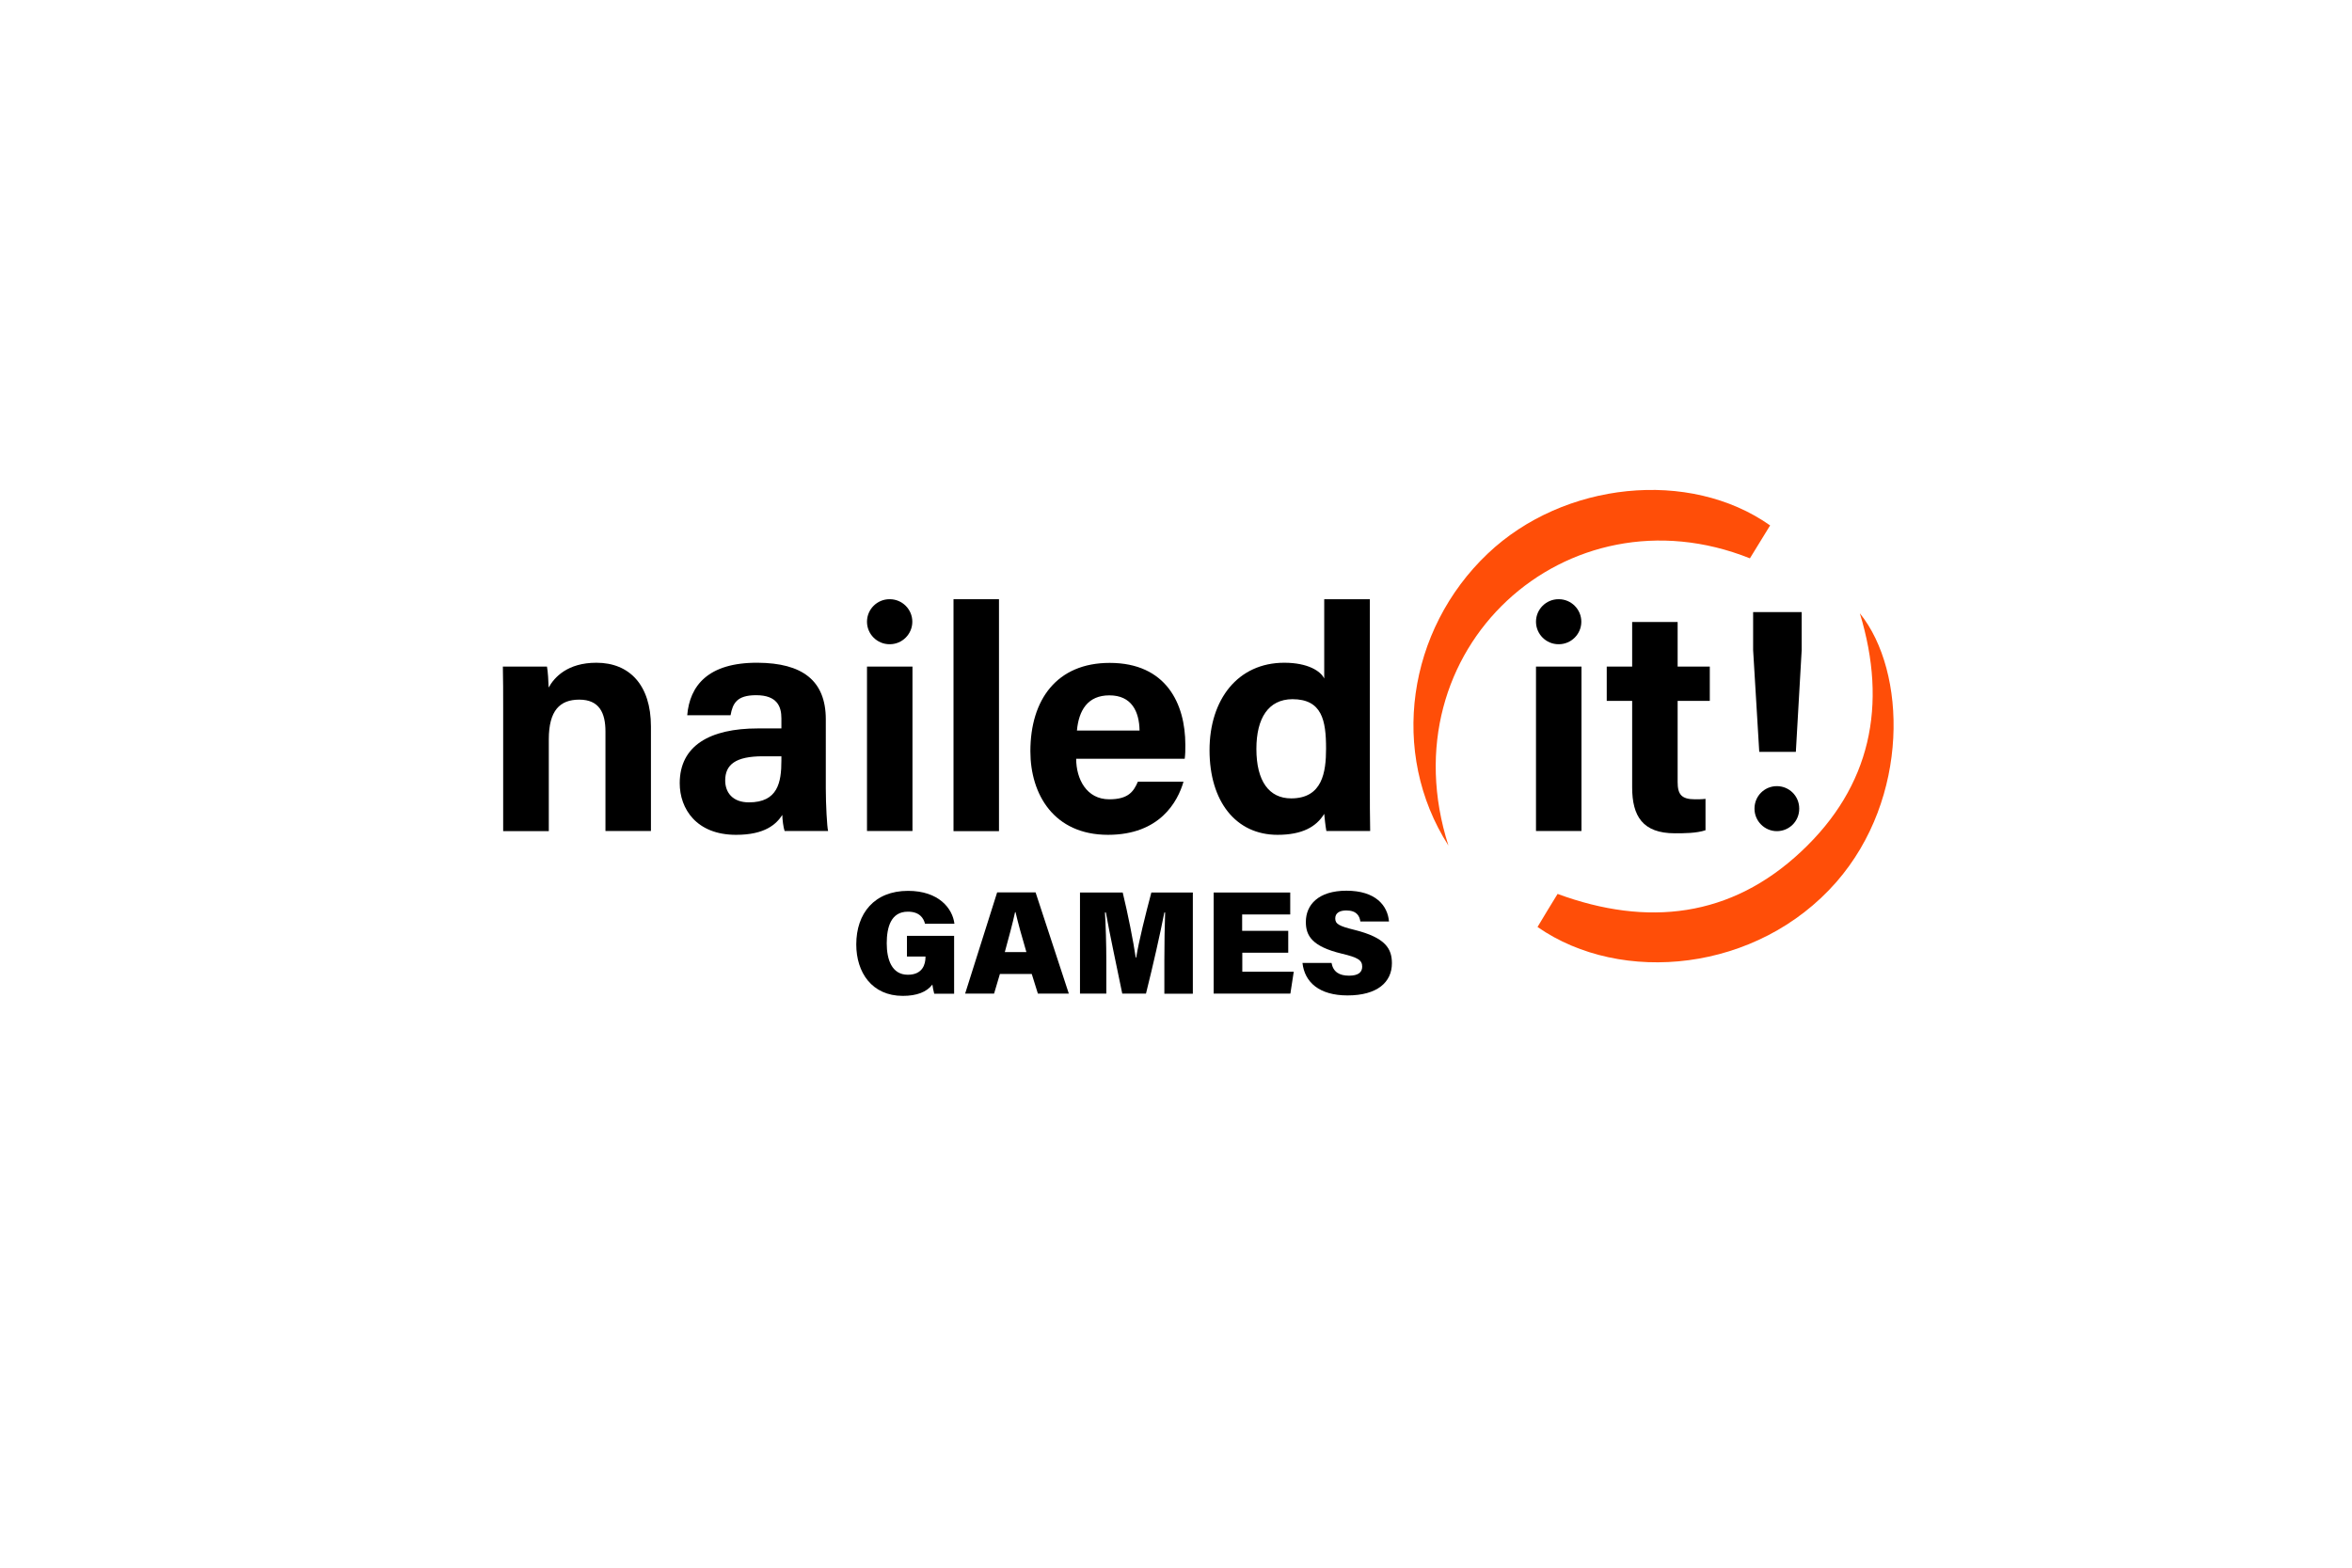
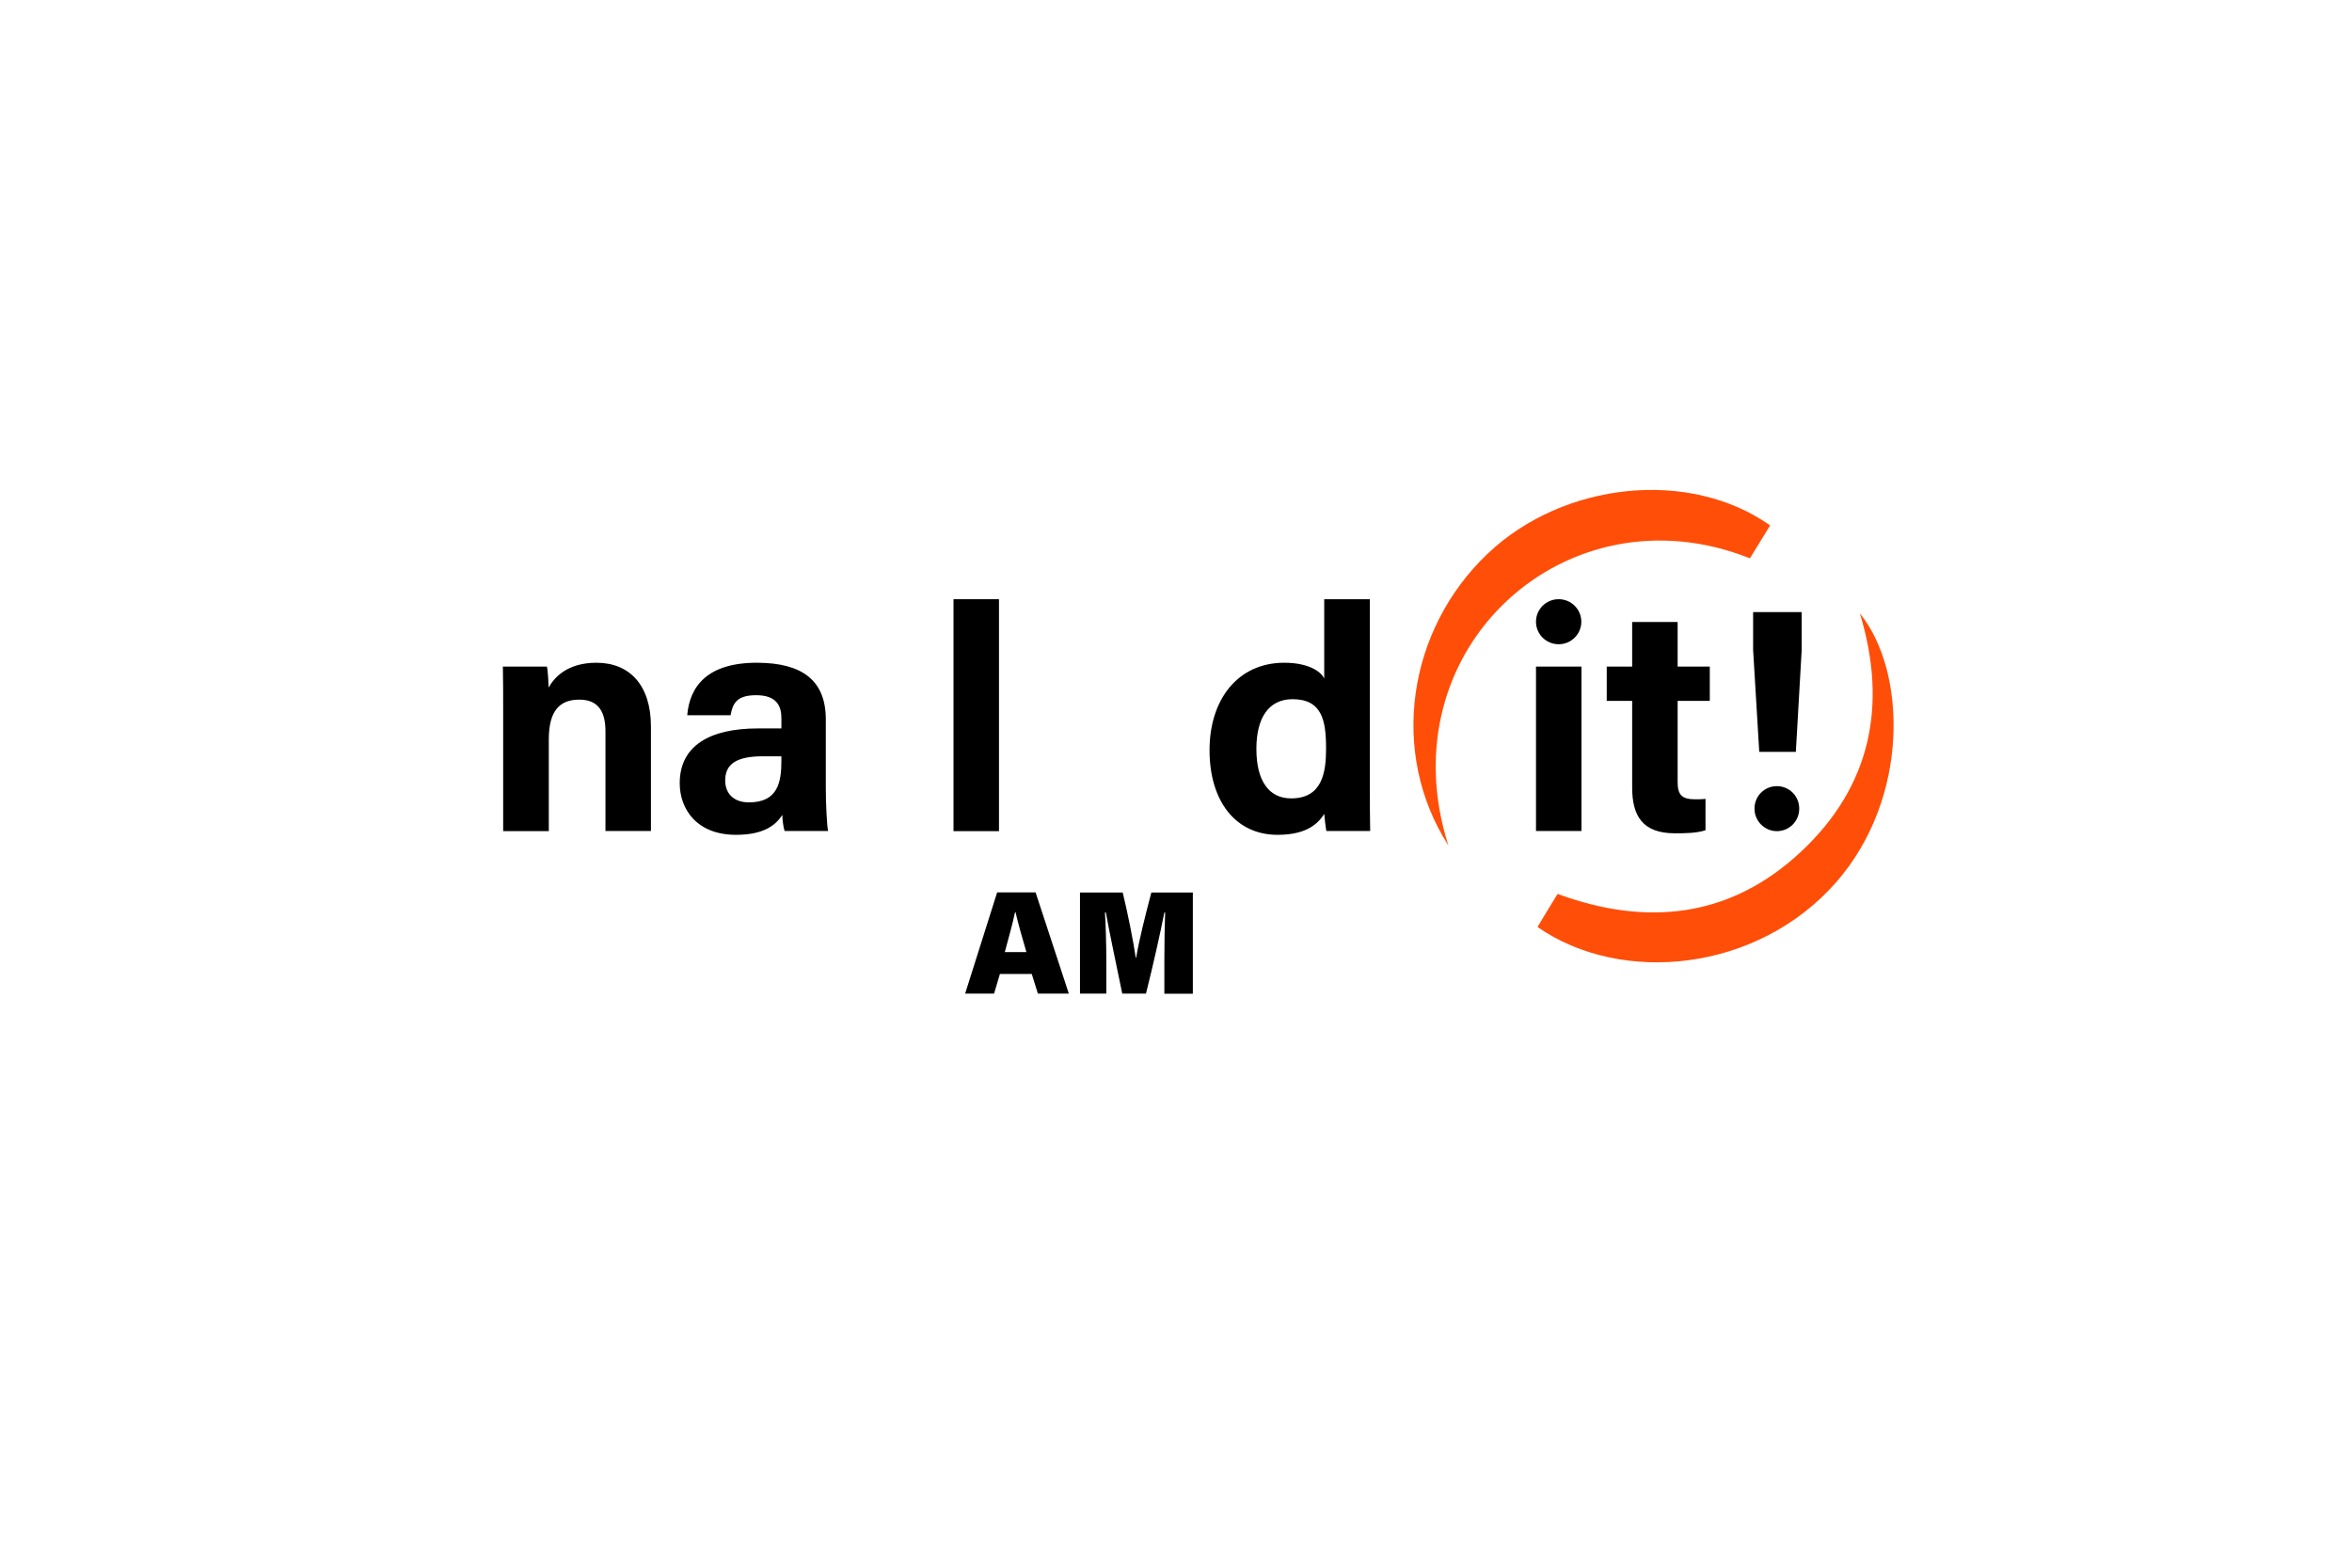
<svg xmlns="http://www.w3.org/2000/svg" version="1.2" id="Слой_1" x="0px" y="0px" viewBox="0 0 1024 1024" xml:space="preserve" width="300" height="200">
  <g>
    <path fill="#FF4E08" d="M748.1,605.5c4.1-6.9,8.3-13.8,13.1-21.6c58.7,21.6,113.2,15.4,159.1-27.7c45.4-42.5,56.6-95.5,38.3-155.6 c30.8,38.1,32.5,120.8-15.4,175.6C891.7,635,802.8,643.6,748.1,605.5z" />
    <path fill="#FF4E08" d="M689.9,552.3c-38.8-60.6-26.8-140.9,25.7-190.7c49.5-47,131.7-55.6,184.4-18.4c-4.4,7.2-8.9,14.4-13.2,21.5 C767.2,316.9,648.9,423.9,689.9,552.3z" />
  </g>
  <g>
    <path d="M72.6,462.5c0-9.1,0-19.1-0.2-27.1h28.8c0.6,2.8,1,10.2,1.1,13.7c3.7-6.7,12.3-16.2,31.2-16.2c21.6,0,35.6,14.6,35.6,41.6 v68.3h-29.7v-65c0-12.1-4-20.8-17.1-20.8c-12.6,0-19.9,7-19.9,26v59.9H72.6V462.5z" />
    <path d="M283.3,515.1c0,10.2,0.8,25.2,1.5,27.7h-28.4c-0.8-2.1-1.5-7.8-1.5-10.5c-3.9,6-11.2,13-30.2,13c-25.9,0-36.8-17-36.8-33.7 c0-24.5,19.6-35.8,51.1-35.8c5.2,0,11.7,0,15.3,0v-6.6c0-7.6-2.7-15.1-16.5-15.1c-12.6,0-15.3,5.3-16.7,13.1h-28.3 c1.6-19.1,13.4-34.5,46.1-34.3c28.8,0.2,44.4,11.4,44.4,37V515.1z M254.3,494c-2.5,0-8.2,0-12.1,0c-17.9,0-24.6,5.5-24.6,15.8 c0,7.8,4.8,14.3,15.5,14.3c18.9,0,21.2-13.1,21.2-27.3V494z" />
-     <path d="M324.9,391.4h0.2c8.1,0,14.7,6.6,14.7,14.7v0c0,8.1-6.6,14.7-14.7,14.7h-0.2c-8.1,0-14.7-6.6-14.7-14.7v0 C310.2,398,316.8,391.4,324.9,391.4z M310.2,435.4h29.7v107.4h-29.7V435.4z" />
    <path d="M366.7,542.8V391.4h29.7v151.5H366.7z" />
-     <path d="M446.8,495.5c0,13.4,6.8,26.6,21.6,26.6c12.4,0,15.9-5,18.7-11.5h29.8c-3.8,13.1-15.5,34.7-49.3,34.7 c-35.4,0-50.7-26.5-50.7-54.6c0-33.7,17.3-57.7,51.8-57.7c36.9,0,49.4,26.7,49.4,53.5c0,3.6,0,6-0.4,9.1H446.8z M488.2,477.2 c-0.2-12.5-5.2-23-19.7-23c-14.2,0-20,9.8-21.2,23H488.2z" />
    <path d="M638.6,391.4v121.9c0,9.8,0,19.7,0.2,29.5h-28.6c-0.6-3.2-1.2-8.8-1.4-11.2c-5.2,8.5-14.4,13.7-30.5,13.7 c-27.2,0-44.4-21.8-44.4-55.3c0-33,18.4-57.1,48.8-57.1c15.5,0,23.8,5.5,26.1,10.3v-51.8H638.6z M564.5,489.2 c0,20.9,8.2,32.3,22.7,32.3c20.4,0,22.8-17.1,22.8-32.5c0-18.4-2.6-32.3-22-32.3C572.4,456.8,564.5,469,564.5,489.2z" />
  </g>
  <g>
-     <path d="M367.1,649.1h-13c-0.5-1.8-1-4.5-1.2-6c-3.7,4.9-10.2,7.4-19.3,7.4c-20.2,0-30.4-15.3-30.4-33.6c0-20.3,11.8-35,33.8-35 c20,0,29.1,11.4,30.3,21.5h-19.2c-0.9-3.5-3.4-7.9-11.2-7.9c-11.1,0-13.8,10.2-13.8,20.7c0,10.4,3.2,20.5,13.8,20.5 c9.8,0,11.5-7.1,11.5-11.5v-0.4h-12.1v-13.5h30.8V649.1z" />
    <path d="M397,636.2l-3.8,12.8h-18.9l20.9-66.1h25.1l21.7,66.1h-20.2l-4-12.8H397z M414.3,621.9c-3.1-10.4-5.6-19.6-7.1-26.1h-0.3 c-1.5,7.1-4.1,16.5-6.7,26.1H414.3z" />
    <path d="M504.4,627.5c0-10.3,0.2-23.6,0.5-31.5h-0.5c-2.8,14.2-7.2,33.8-12,53h-15.5c-3.8-18.7-8.1-38.3-10.7-53h-0.6 c0.5,7.8,0.9,20.7,0.9,32v21h-17.2V583h27.9c3.3,13.4,7.1,32.7,8.5,42.5h0.3c1.7-10.6,6.1-28.2,9.9-42.5H523v66.1h-18.6V627.5z" />
-     <path d="M585.4,622.3h-30.1v12.4h33.6l-2.2,14.3h-50.1V583h50v14.3h-31.4V608h30.1V622.3z" />
-     <path d="M613.6,629.1c1.1,5.8,5.1,8.2,11.4,8.2c5.9,0,8.6-2.1,8.6-5.9c0-4.3-2.9-6-13.4-8.5c-19.5-4.7-23.4-11.8-23.4-20.7 c0-11.1,8.1-20.4,26.5-20.4c19.1,0,26.9,9.7,27.8,20.1h-18.7c-0.5-3.5-2.3-7.2-9.2-7.2c-4.4,0-7.2,1.7-7.2,5.2 c0,3.6,2.4,5,12.6,7.5c20.4,5.1,24.4,12.4,24.4,21.8c0,12.4-9.6,21-29,21c-18.3,0-28-8.5-29.4-21.2H613.6z" />
  </g>
  <g>
    <path d="M761.8,391.4h0.2c8.1,0,14.7,6.6,14.7,14.7v0c0,8.1-6.6,14.7-14.7,14.7h-0.2c-8.1,0-14.7-6.6-14.7-14.7v0 C747.1,398,753.7,391.4,761.8,391.4z M747.1,435.4h29.7v107.4h-29.7V435.4z" />
    <path d="M793.3,435.4h16.6v-29.1h29.7v29.1h21v22.4h-21v53c0,8.1,2.5,11.3,11.4,11.3c1.7,0,4.5,0,6.8-0.3v20.5c-5.9,2-14,2-20,2 c-21,0-27.9-11.2-27.9-30v-56.5h-16.6V435.4z" />
    <path d="M892.9,491.1l-4-66.5v-24.8h31.7v25l-3.8,66.3H892.9z M889.8,528.3v-0.2c0-8.1,6.5-14.6,14.6-14.6h0 c8.1,0,14.6,6.5,14.6,14.6v0.2c0,8.1-6.5,14.6-14.6,14.6h0C896.4,542.9,889.8,536.3,889.8,528.3z" />
  </g>
</svg>